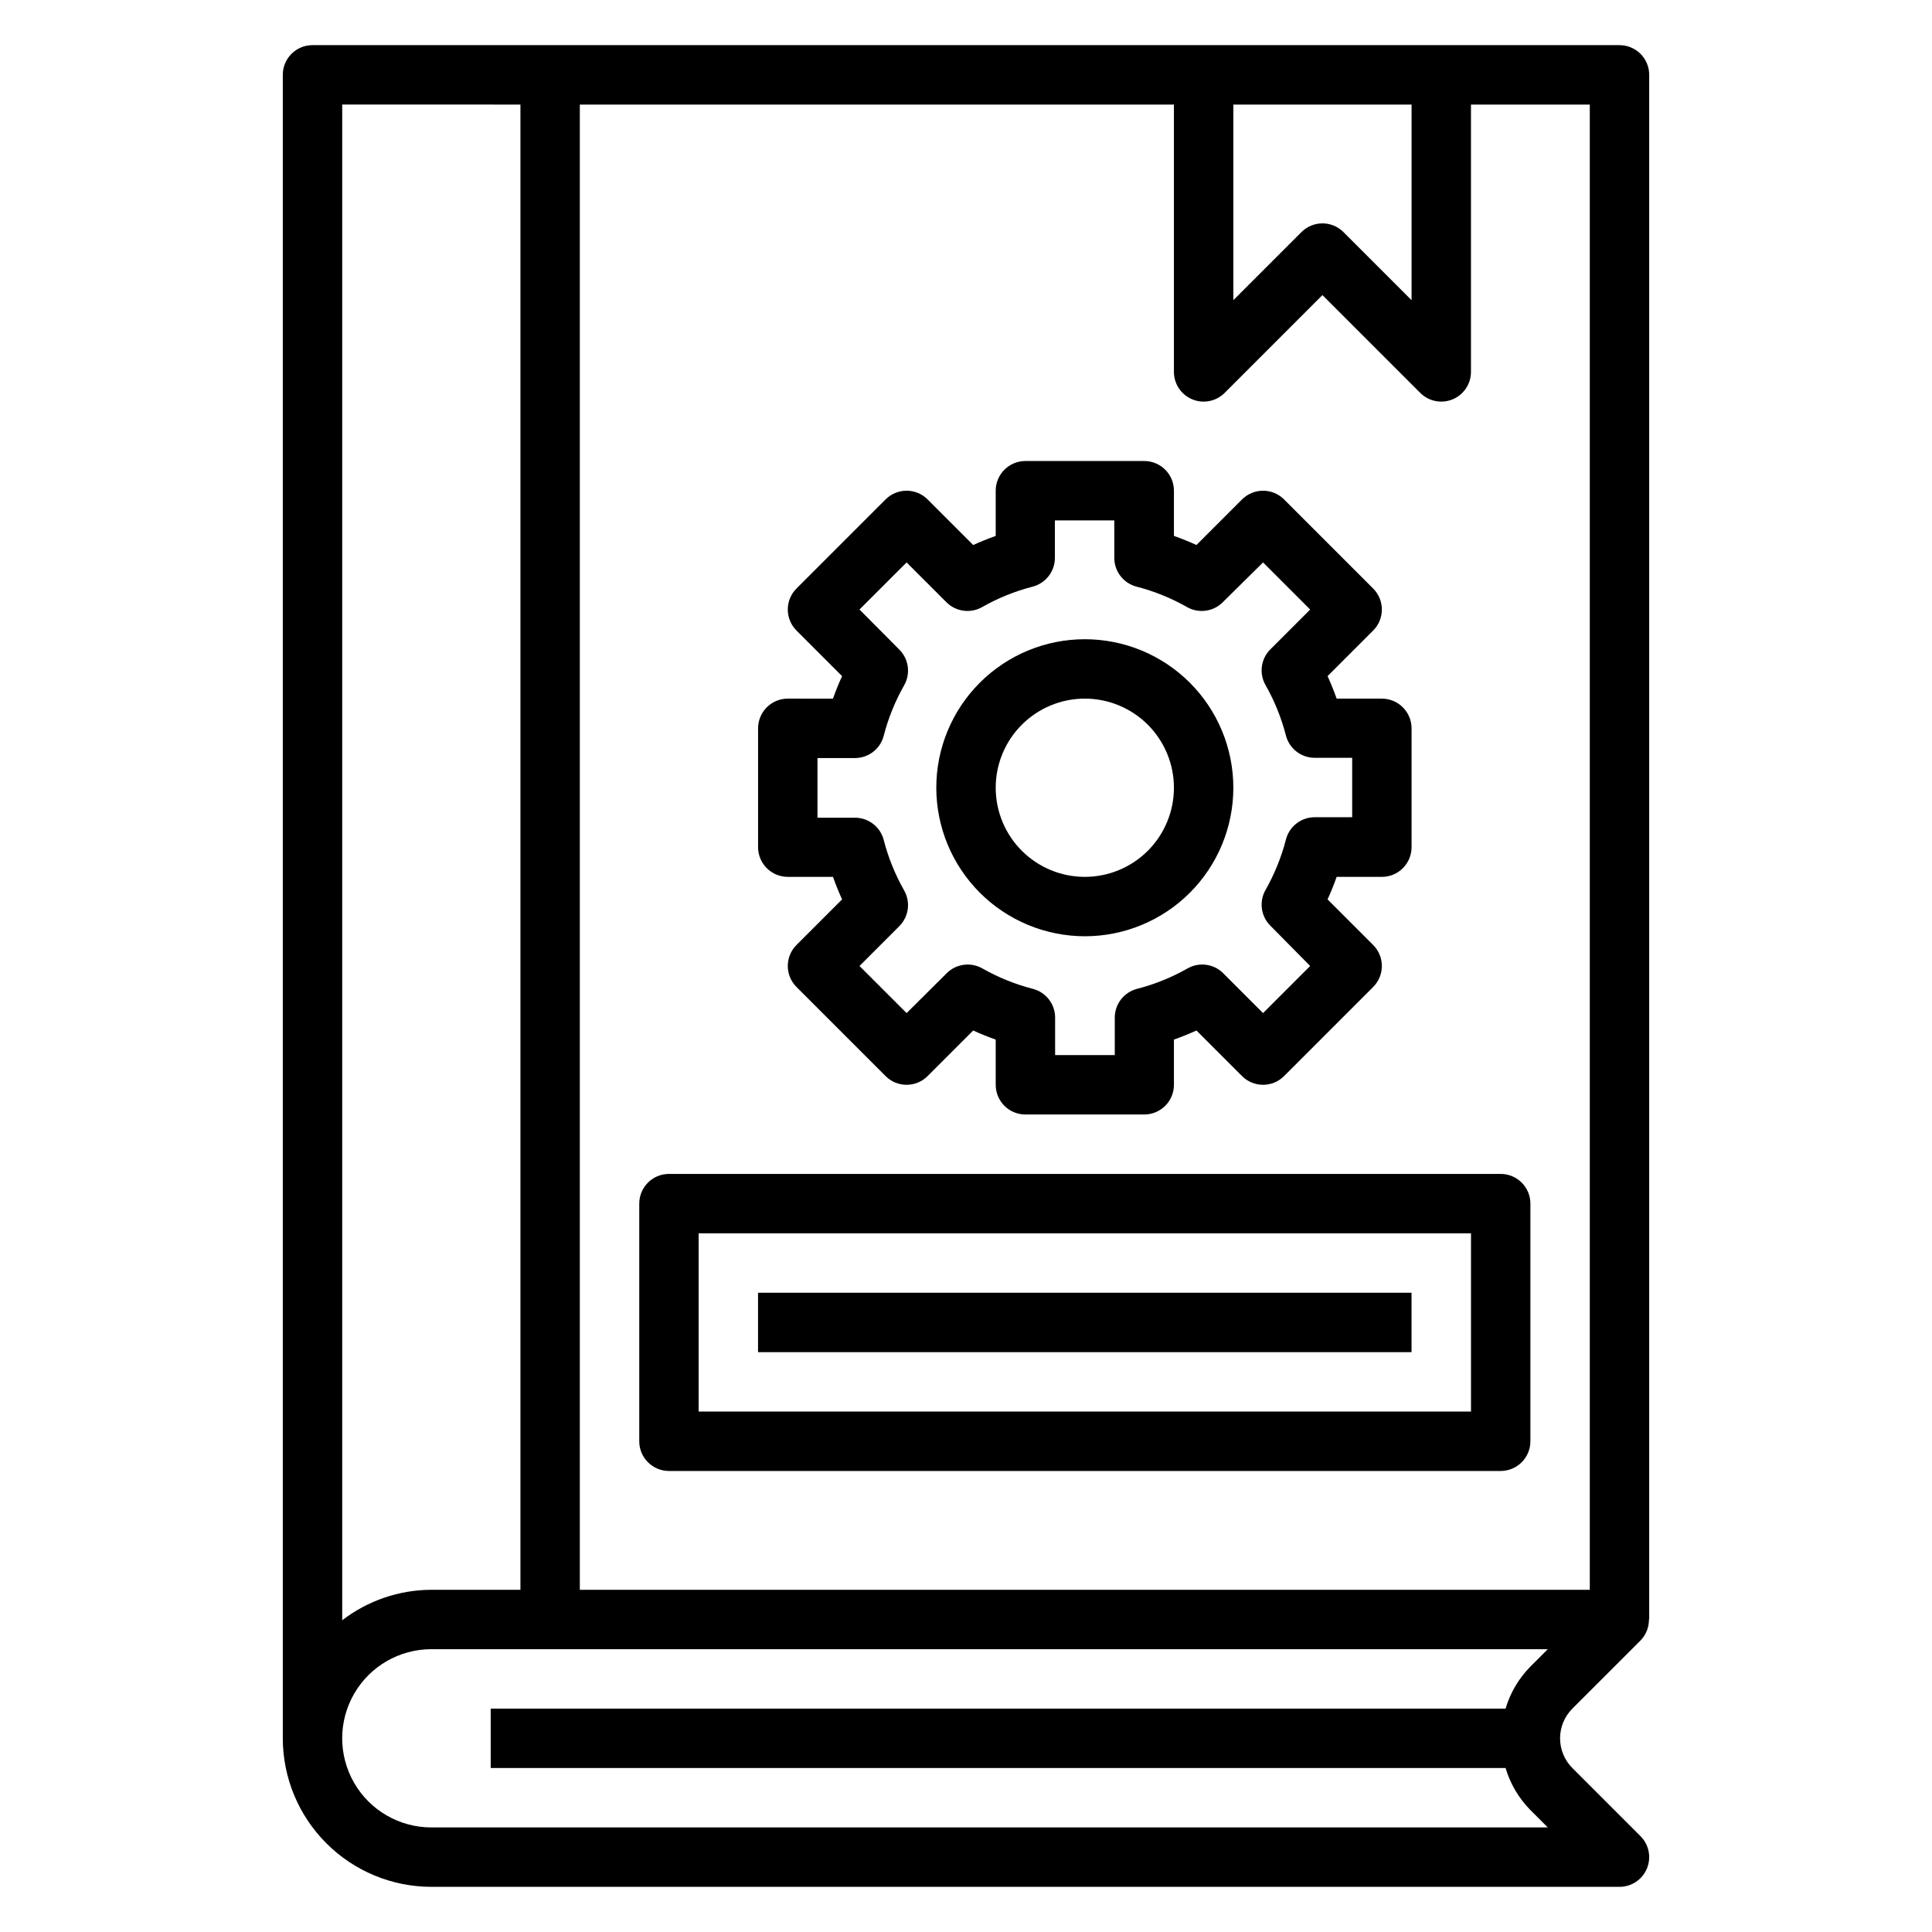
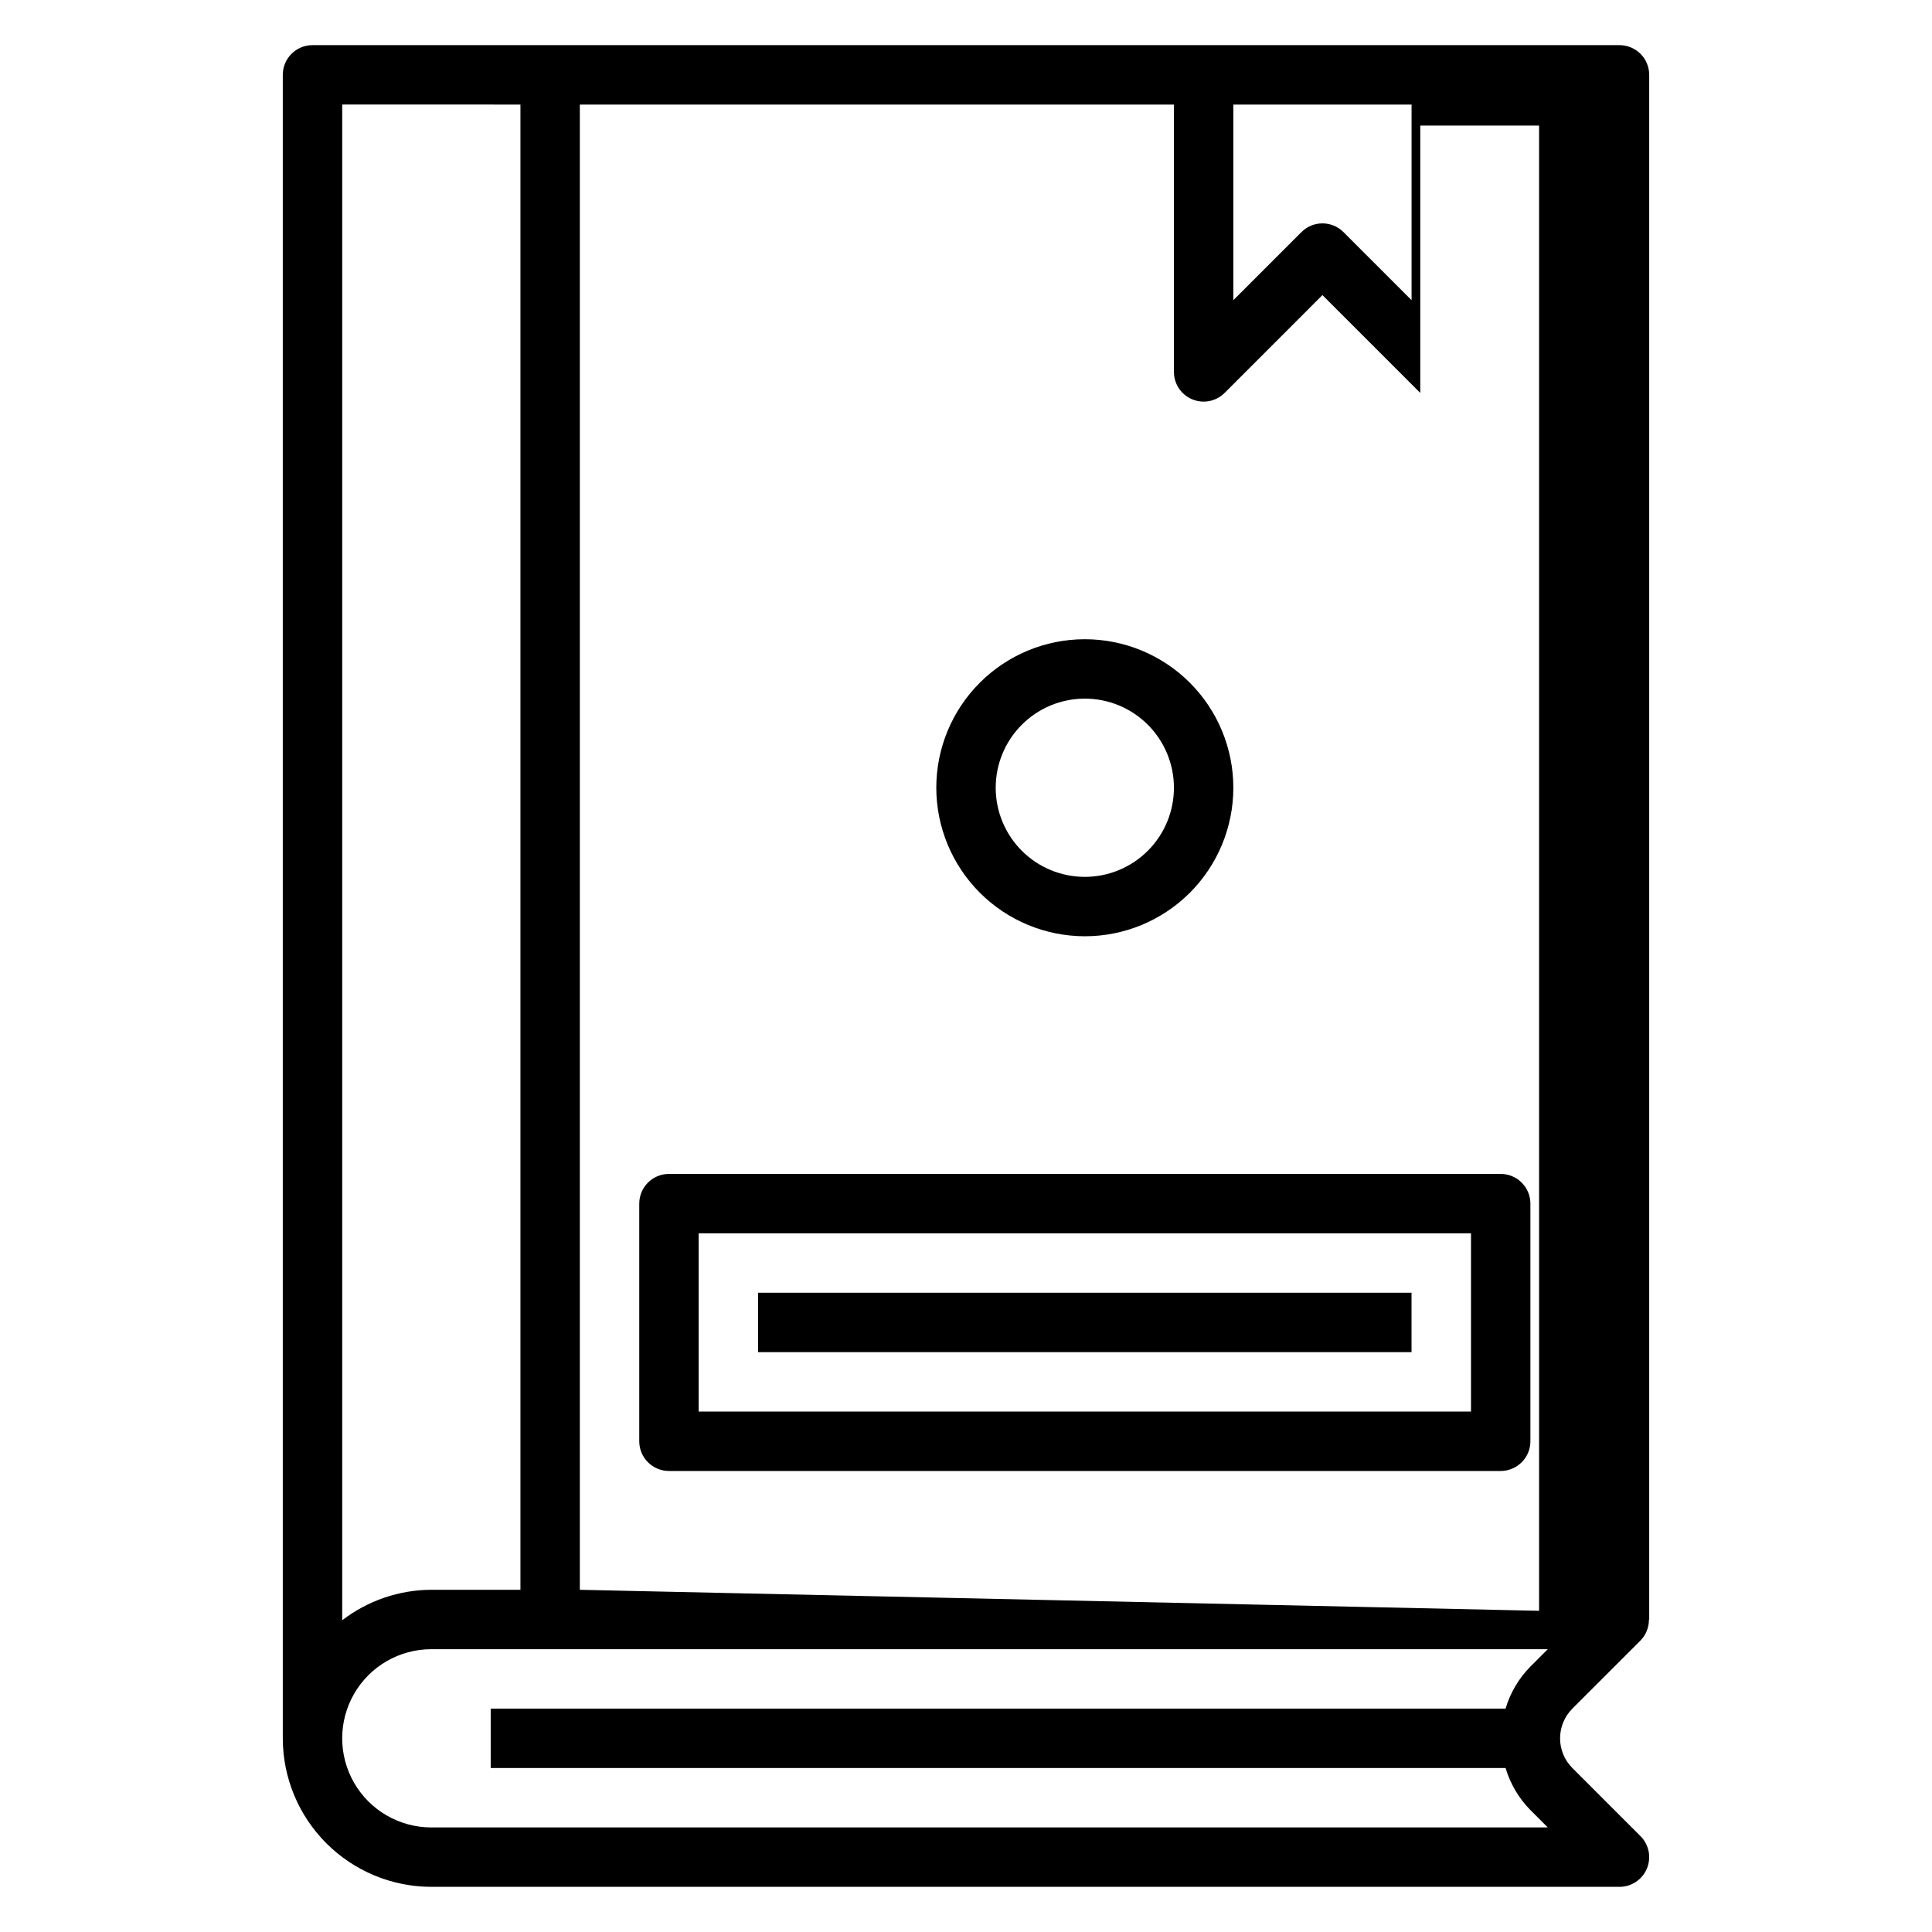
<svg xmlns="http://www.w3.org/2000/svg" fill="#000000" width="800px" height="800px" version="1.1" viewBox="144 144 512 512">
  <g>
-     <path d="m578.75 578.75c1.449-1.488 2.254-3.488 2.234-5.566h0.07v-409.35c0-2.086-0.828-4.09-2.305-5.566-1.477-1.473-3.481-2.305-5.566-2.305h-346.37c-4.348 0-7.871 3.523-7.871 7.871v440.84c0.012 10.434 4.164 20.438 11.543 27.816 7.379 7.379 17.383 11.531 27.816 11.543h314.88c3.184 0 6.051-1.918 7.269-4.859s0.547-6.328-1.703-8.578l-18.051-18.051c-4.344-4.348-4.344-11.395 0-15.742zm-107.9-407.04h47.23v51.844l-18.051-18.051c-3.074-3.074-8.055-3.074-11.129 0l-18.051 18.051zm-188.93 0v393.6h-23.617c-8.543 0.027-16.84 2.867-23.613 8.074v-401.68zm261.07 425.09h-268.95v15.742h268.95c1.246 4.195 3.504 8.016 6.574 11.133l4.613 4.613h-295.88c-8.438 0-16.23-4.504-20.449-11.809-4.219-7.309-4.219-16.309 0-23.617 4.219-7.309 12.012-11.809 20.449-11.809h295.88l-4.613 4.613c-3.07 3.113-5.328 6.938-6.574 11.133zm-245.33-31.488v-393.6h157.44v70.848c0 3.184 1.918 6.051 4.859 7.269 2.941 1.219 6.328 0.547 8.578-1.703l25.922-25.926 25.926 25.926c2.25 2.25 5.637 2.922 8.578 1.703 2.938-1.219 4.856-4.086 4.859-7.269v-70.848h31.488v393.6z" />
-     <path d="m352.77 376.38h11.98c0.719 2.031 1.523 4.019 2.41 5.969l-12.082 12.082c-3.074 3.074-3.074 8.055 0 11.129l23.617 23.617h-0.004c3.074 3.074 8.059 3.074 11.133 0l12.082-12.082c1.941 0.887 3.93 1.691 5.969 2.41v11.98c0 2.086 0.828 4.09 2.305 5.566 1.477 1.473 3.481 2.305 5.566 2.305h31.488c2.09 0 4.09-0.832 5.566-2.305 1.477-1.477 2.305-3.481 2.305-5.566v-11.984c2.031-0.719 4.019-1.523 5.969-2.41l12.082 12.082v0.004c3.074 3.074 8.059 3.074 11.133 0l23.617-23.617h-0.004c3.074-3.074 3.074-8.055 0-11.129l-12.082-12.082c0.887-1.941 1.691-3.93 2.41-5.969h11.98c2.086 0 4.09-0.828 5.566-2.305 1.477-1.477 2.305-3.481 2.305-5.566v-31.488c0-2.09-0.828-4.09-2.305-5.566-1.477-1.477-3.481-2.309-5.566-2.309h-11.98c-0.719-2.031-1.523-4.019-2.41-5.969l12.082-12.082v0.004c3.074-3.074 3.074-8.059 0-11.133l-23.617-23.617h0.004c-3.074-3.07-8.059-3.07-11.133 0l-12.082 12.082c-1.941-0.887-3.93-1.691-5.969-2.41v-11.977c0-2.09-0.828-4.09-2.305-5.566-1.477-1.477-3.477-2.305-5.566-2.305h-31.488c-4.348 0-7.871 3.523-7.871 7.871v11.98c-2.031 0.719-4.019 1.523-5.969 2.41l-12.082-12.082v-0.004c-3.074-3.07-8.059-3.07-11.133 0l-23.617 23.617h0.004c-3.074 3.074-3.074 8.059 0 11.133l12.082 12.082c-0.887 1.941-1.691 3.93-2.41 5.969l-11.98-0.004c-4.348 0-7.871 3.527-7.871 7.875v31.488c0 2.086 0.828 4.09 2.305 5.566 1.477 1.477 3.481 2.305 5.566 2.305zm7.871-31.488h9.938c3.586 0 6.723-2.43 7.617-5.902 1.207-4.684 3.027-9.184 5.418-13.383 1.746-3.078 1.223-6.945-1.277-9.449l-10.562-10.625 12.484-12.484 10.562 10.562h0.004c2.504 2.5 6.367 3.023 9.445 1.277 4.203-2.391 8.703-4.211 13.383-5.418 3.473-0.898 5.902-4.031 5.902-7.621v-9.934h15.742v9.934h0.004c0 3.59 2.43 6.723 5.902 7.621 4.68 1.207 9.18 3.027 13.383 5.418 3.078 1.746 6.941 1.223 9.445-1.277l10.691-10.562 12.484 12.484-10.562 10.562c-2.5 2.504-3.023 6.371-1.277 9.445 2.391 4.203 4.211 8.703 5.418 13.383 0.895 3.477 4.031 5.906 7.617 5.906h9.938v15.742h-9.938c-3.586 0.004-6.723 2.43-7.617 5.906-1.207 4.68-3.027 9.18-5.418 13.383-1.746 3.074-1.223 6.941 1.277 9.445l10.562 10.691-12.484 12.484-10.562-10.562v-0.004c-2.508-2.5-6.371-3.019-9.449-1.273-4.199 2.387-8.699 4.211-13.383 5.414-3.473 0.898-5.902 4.031-5.902 7.621v9.934h-15.809v-9.934c0-3.59-2.43-6.723-5.902-7.621-4.68-1.203-9.18-3.027-13.383-5.414-3.078-1.746-6.941-1.227-9.445 1.273l-10.629 10.566-12.484-12.484 10.562-10.562v-0.004c2.5-2.504 3.023-6.367 1.277-9.445-2.391-4.203-4.211-8.703-5.418-13.383-0.895-3.477-4.031-5.902-7.617-5.902h-9.938z" />
+     <path d="m578.75 578.75c1.449-1.488 2.254-3.488 2.234-5.566h0.07v-409.35c0-2.086-0.828-4.09-2.305-5.566-1.477-1.473-3.481-2.305-5.566-2.305h-346.37c-4.348 0-7.871 3.523-7.871 7.871v440.84c0.012 10.434 4.164 20.438 11.543 27.816 7.379 7.379 17.383 11.531 27.816 11.543h314.88c3.184 0 6.051-1.918 7.269-4.859s0.547-6.328-1.703-8.578l-18.051-18.051c-4.344-4.348-4.344-11.395 0-15.742zm-107.9-407.04h47.23v51.844l-18.051-18.051c-3.074-3.074-8.055-3.074-11.129 0l-18.051 18.051zm-188.93 0v393.6h-23.617c-8.543 0.027-16.84 2.867-23.613 8.074v-401.68zm261.07 425.09h-268.95v15.742h268.95c1.246 4.195 3.504 8.016 6.574 11.133l4.613 4.613h-295.88c-8.438 0-16.23-4.504-20.449-11.809-4.219-7.309-4.219-16.309 0-23.617 4.219-7.309 12.012-11.809 20.449-11.809h295.88l-4.613 4.613c-3.07 3.113-5.328 6.938-6.574 11.133zm-245.33-31.488v-393.6h157.44v70.848c0 3.184 1.918 6.051 4.859 7.269 2.941 1.219 6.328 0.547 8.578-1.703l25.922-25.926 25.926 25.926v-70.848h31.488v393.6z" />
    <path d="m431.49 392.12c10.438 0 20.449-4.144 27.832-11.527 7.379-7.383 11.527-17.391 11.527-27.832 0-10.438-4.148-20.449-11.527-27.832-7.383-7.379-17.395-11.527-27.832-11.527-10.441 0-20.453 4.148-27.832 11.527-7.383 7.383-11.531 17.395-11.531 27.832 0.016 10.438 4.164 20.441 11.543 27.82 7.379 7.379 17.383 11.527 27.82 11.539zm0-62.977c6.262 0 12.27 2.488 16.699 6.918 4.426 4.43 6.914 10.438 6.914 16.699 0 6.266-2.488 12.27-6.914 16.699-4.43 4.43-10.438 6.918-16.699 6.918-6.266 0-12.273-2.488-16.699-6.918-4.43-4.43-6.918-10.434-6.918-16.699 0-6.262 2.488-12.27 6.918-16.699 4.426-4.43 10.434-6.918 16.699-6.918z" />
    <path d="m541.7 455.1h-220.42c-4.348 0-7.871 3.527-7.871 7.875v62.977-0.004c0 2.09 0.828 4.09 2.305 5.566 1.477 1.477 3.481 2.309 5.566 2.309h220.42c2.086 0 4.09-0.832 5.566-2.309 1.477-1.477 2.305-3.477 2.305-5.566v-62.973c0-2.09-0.828-4.094-2.305-5.566-1.477-1.477-3.481-2.309-5.566-2.309zm-7.871 62.977h-204.68v-47.23h204.68z" />
    <path d="m344.89 486.59h173.18v15.742h-173.18z" />
  </g>
</svg>